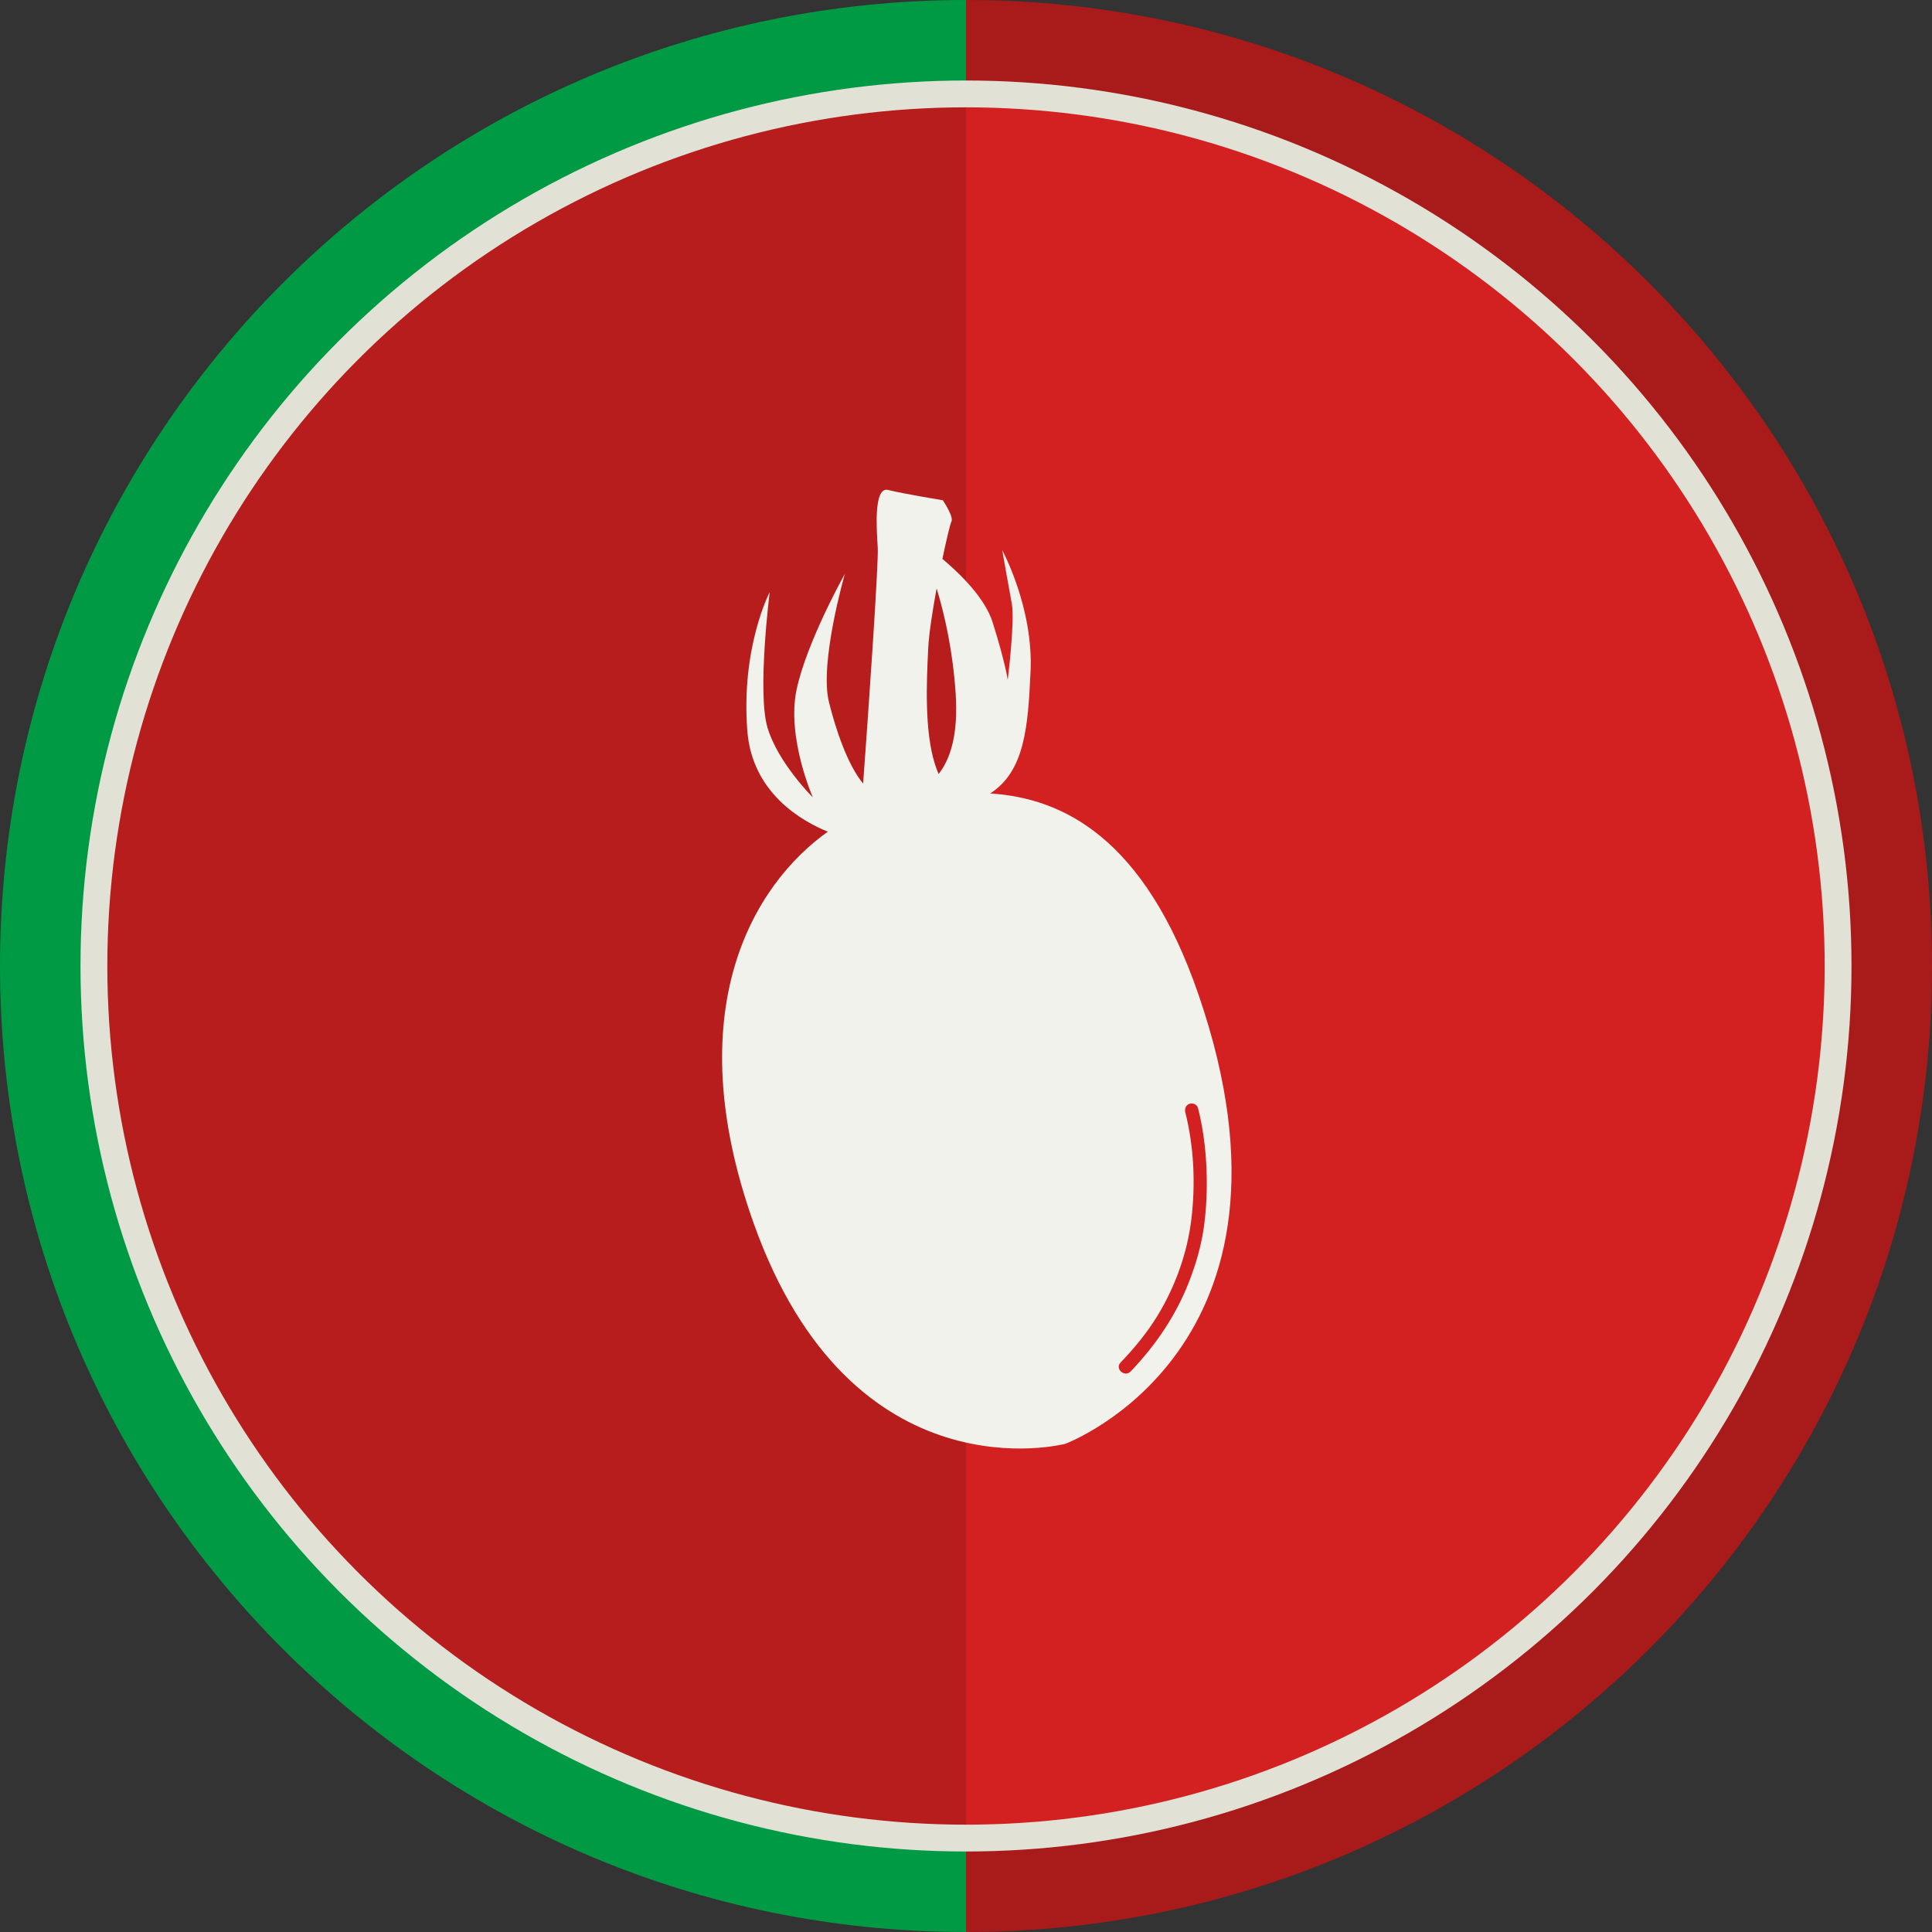
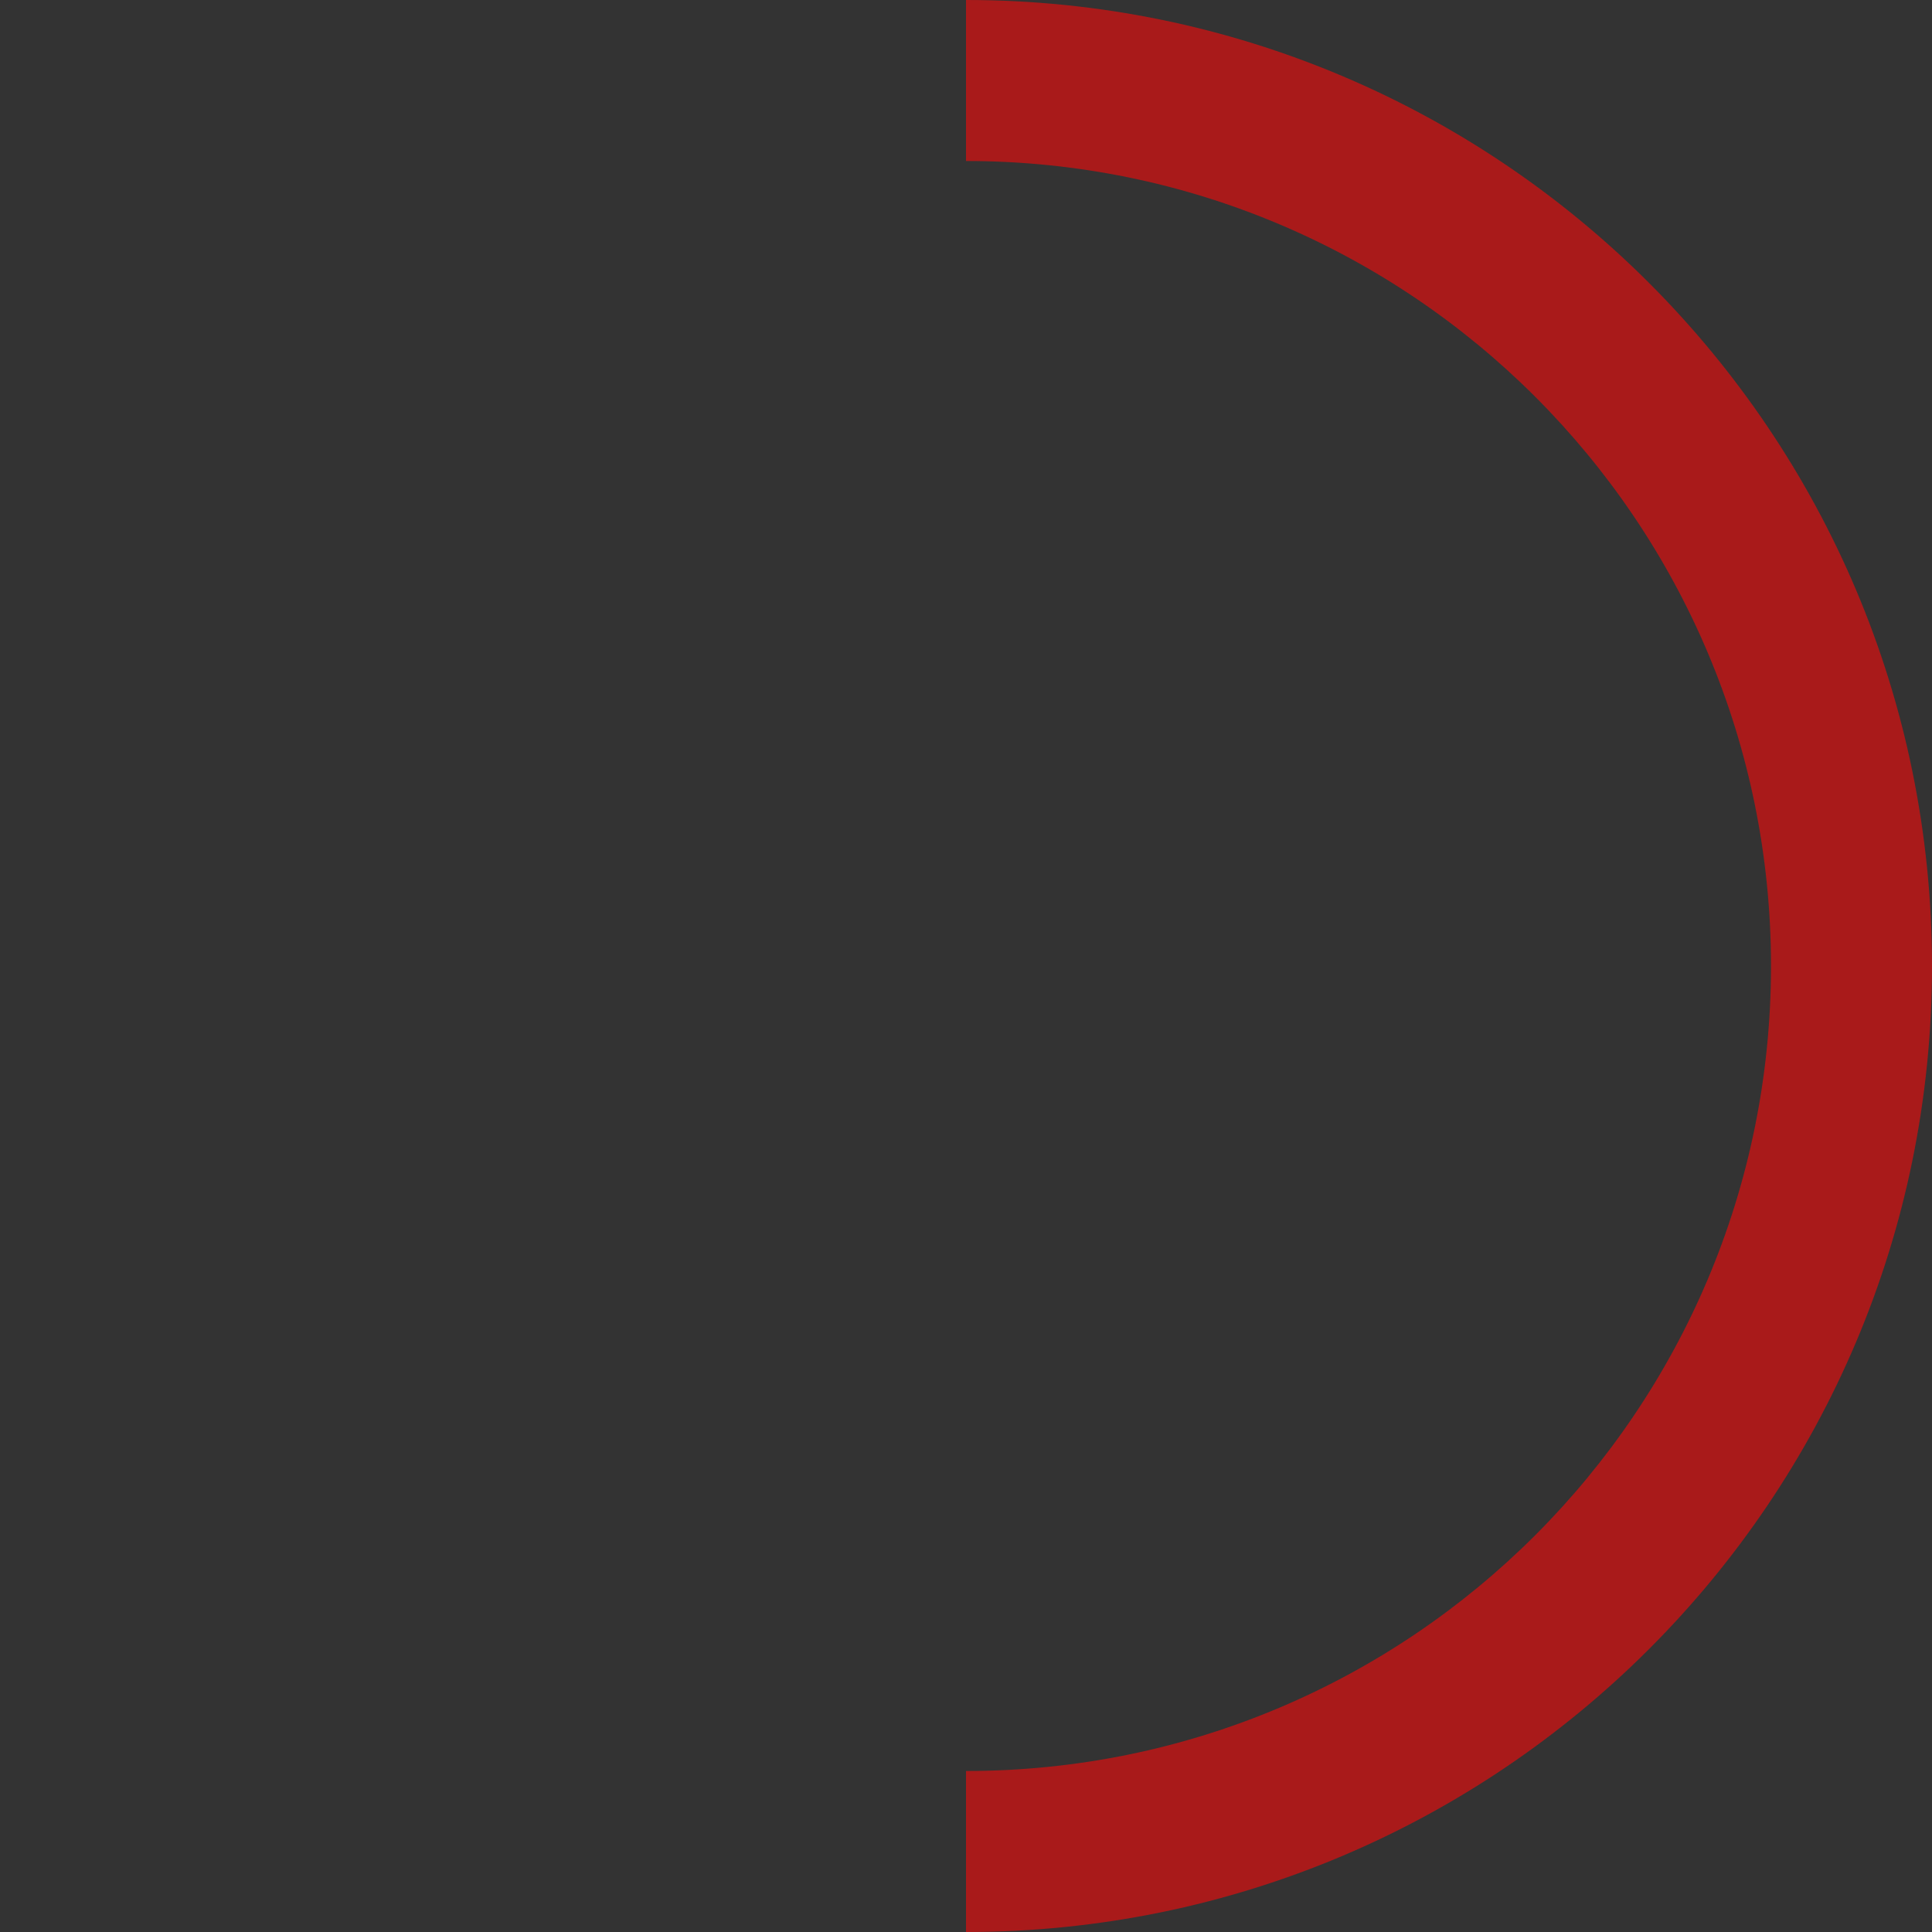
<svg xmlns="http://www.w3.org/2000/svg" width="72" height="72" viewBox="0 0 72 72" fill="none">
  <rect x="0" y="0" width="72" height="72" fill="#333333" stroke="none" />
-   <path fill-rule="evenodd" clip-rule="evenodd" d="M36 6C19.431 6 6 19.431 6 36C6 52.569 19.431 66 36 66V72C16.118 72 0 55.882 0 36C0 16.118 16.118 0 36 0V6Z" fill="#009944" />
  <path fill-rule="evenodd" clip-rule="evenodd" d="M36 6C52.569 6 66 19.431 66 36C66 52.569 52.569 66 36 66V72C55.882 72 72 55.882 72 36C72 16.118 55.882 0 36 0V6Z" fill="#A91A1A" />
-   <circle cx="36" cy="36" r="32.5" fill="url(#paint0_linear_761_128260)" stroke="#E1E1D6" />
-   <path fill-rule="evenodd" clip-rule="evenodd" d="M36.901 29.57C39.585 29.738 42.645 31.199 44.663 37.06C49.214 50.274 39.701 53.806 39.701 53.806C39.701 53.806 31.745 55.911 28.076 45.557C25.264 37.627 28.076 32.969 30.851 30.994C29.915 30.617 28.034 29.573 27.851 27.241C27.607 24.124 28.685 22.066 28.685 22.066C28.685 22.066 28.212 25.805 28.602 27.116C28.992 28.427 30.292 29.717 30.292 29.717C30.292 29.717 29.31 27.489 29.685 25.707C30.061 23.925 31.486 21.385 31.486 21.385C31.486 21.385 30.529 24.696 30.892 26.163C31.146 27.189 31.586 28.502 32.166 29.202C32.349 26.722 32.749 20.978 32.711 20.402C32.663 19.672 32.56 18.124 33.101 18.26C33.642 18.397 35.137 18.644 35.137 18.644C35.137 18.644 35.558 19.264 35.455 19.443C35.414 19.515 35.276 20.087 35.121 20.828C35.821 21.417 36.716 22.306 36.995 23.199C37.477 24.734 37.555 25.34 37.555 25.34C37.555 25.34 37.827 23.144 37.708 22.502C37.59 21.861 37.349 20.501 37.349 20.501C37.349 20.501 38.515 22.64 38.406 25.016C38.311 27.117 38.183 28.743 36.901 29.57ZM35.615 25.85C35.715 27.36 35.423 28.284 34.979 28.846C34.926 28.721 34.879 28.593 34.838 28.464C34.454 27.237 34.526 25.462 34.592 24.156C34.618 23.622 34.751 22.766 34.905 21.928C35.203 22.904 35.508 24.241 35.615 25.85ZM42.136 51.11C43.076 50.127 43.832 49.015 44.324 47.739C44.57 47.097 44.762 46.444 44.86 45.762C44.962 45.044 44.992 44.314 44.964 43.59C44.934 42.817 44.837 42.043 44.646 41.291C44.612 41.159 44.448 41.094 44.327 41.136C44.191 41.183 44.14 41.323 44.173 41.456C44.497 42.735 44.556 44.118 44.4 45.425C44.248 46.701 43.8 47.942 43.134 49.037C42.747 49.671 42.27 50.244 41.759 50.779C41.537 51.011 41.914 51.342 42.136 51.11Z" fill="#F2F2ED" />
  <defs>
    <linearGradient id="paint0_linear_761_128260" x1="28" y1="34" x2="44.5" y2="34" gradientUnits="userSpaceOnUse">
      <stop offset="0.484" stop-color="#B71D1D" />
      <stop offset="0.485" stop-color="#D32121" />
      <stop offset="0.485" stop-color="#D32121" />
    </linearGradient>
  </defs>
</svg>